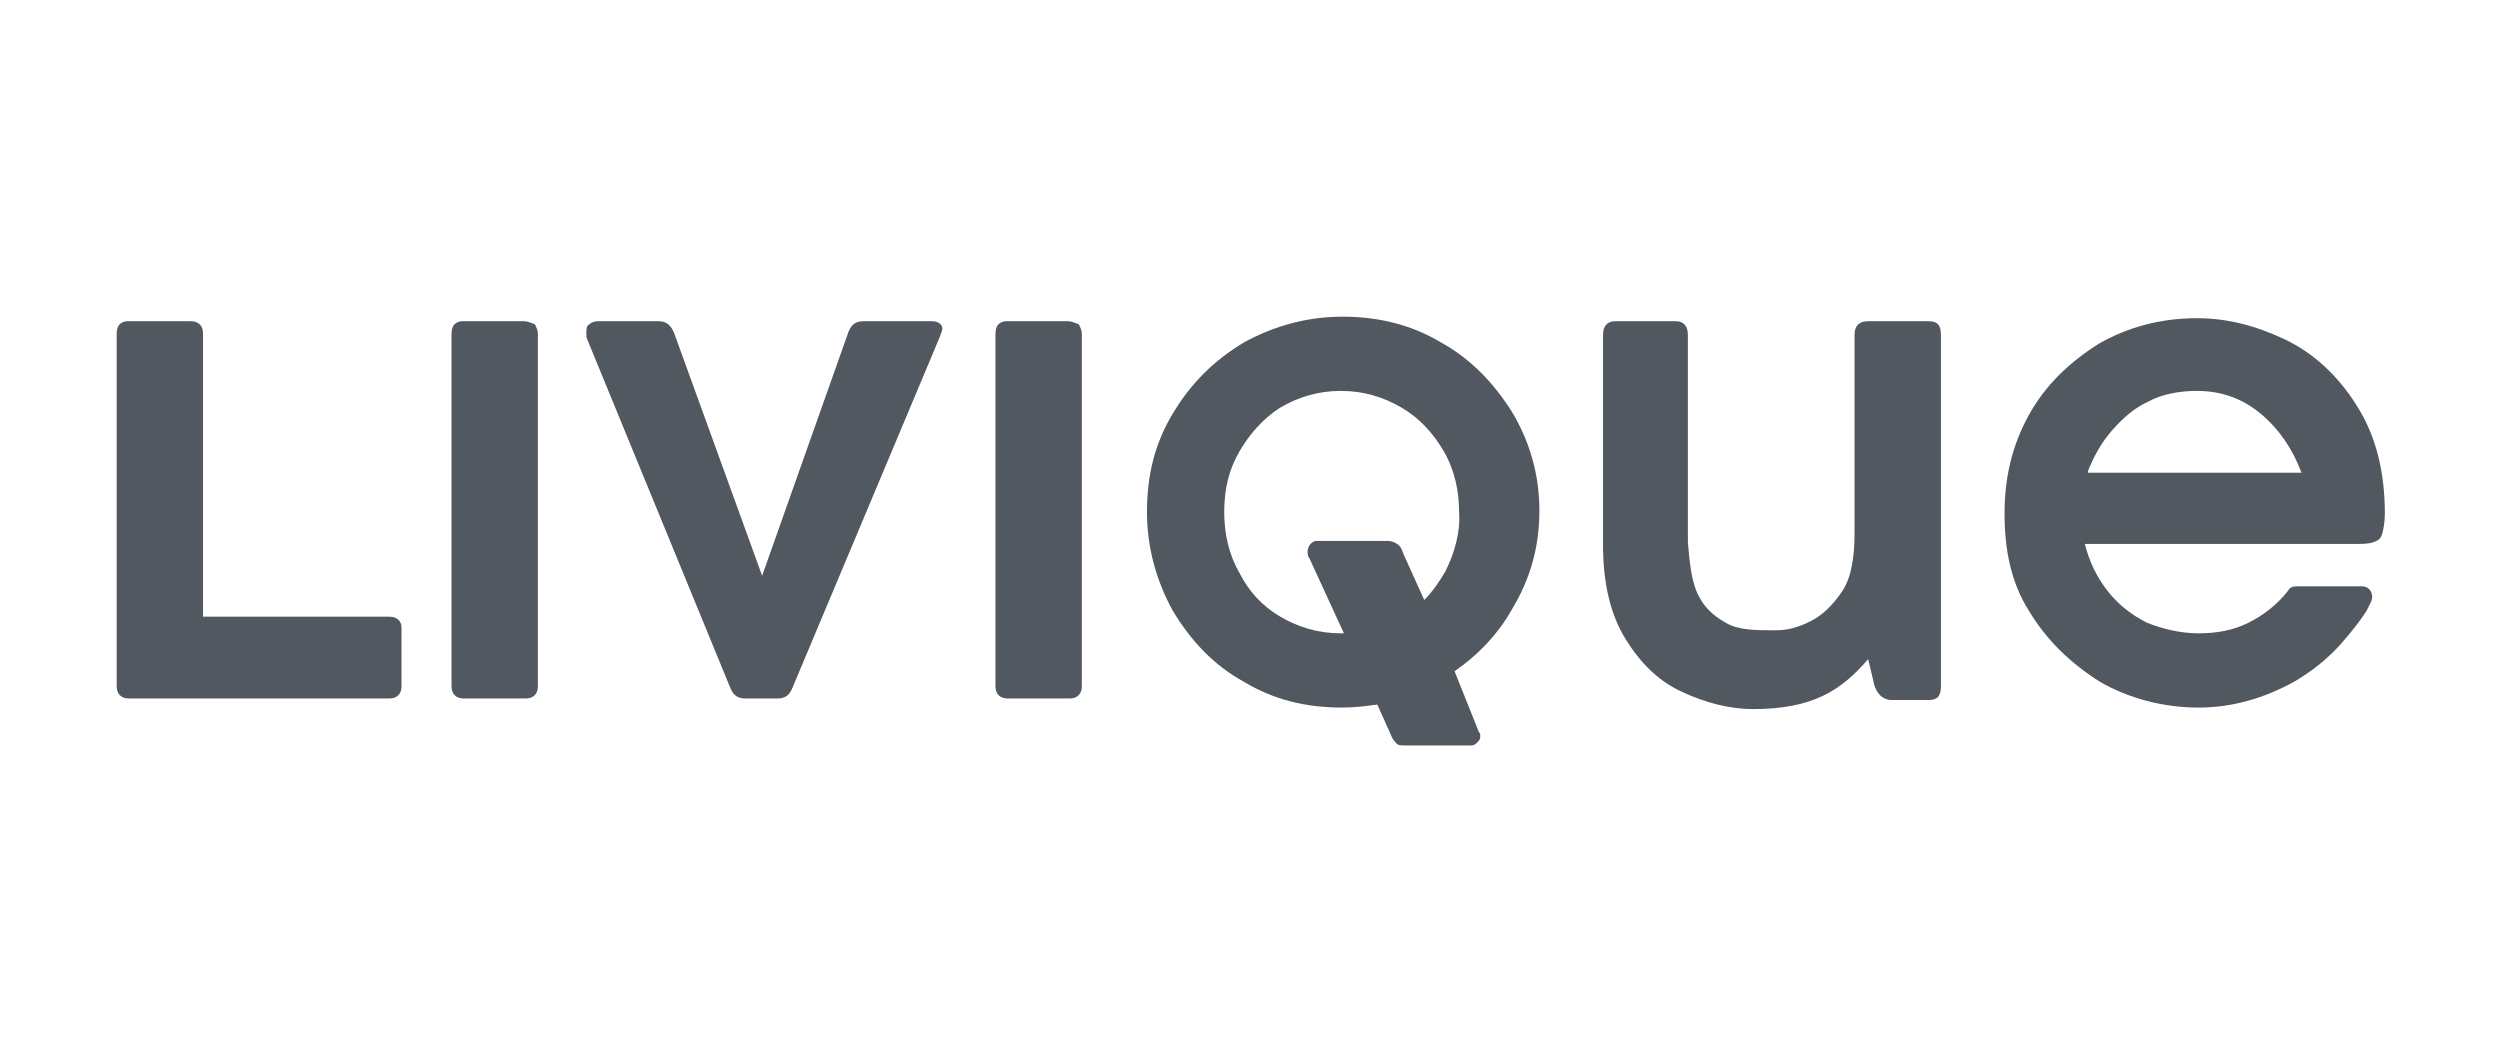
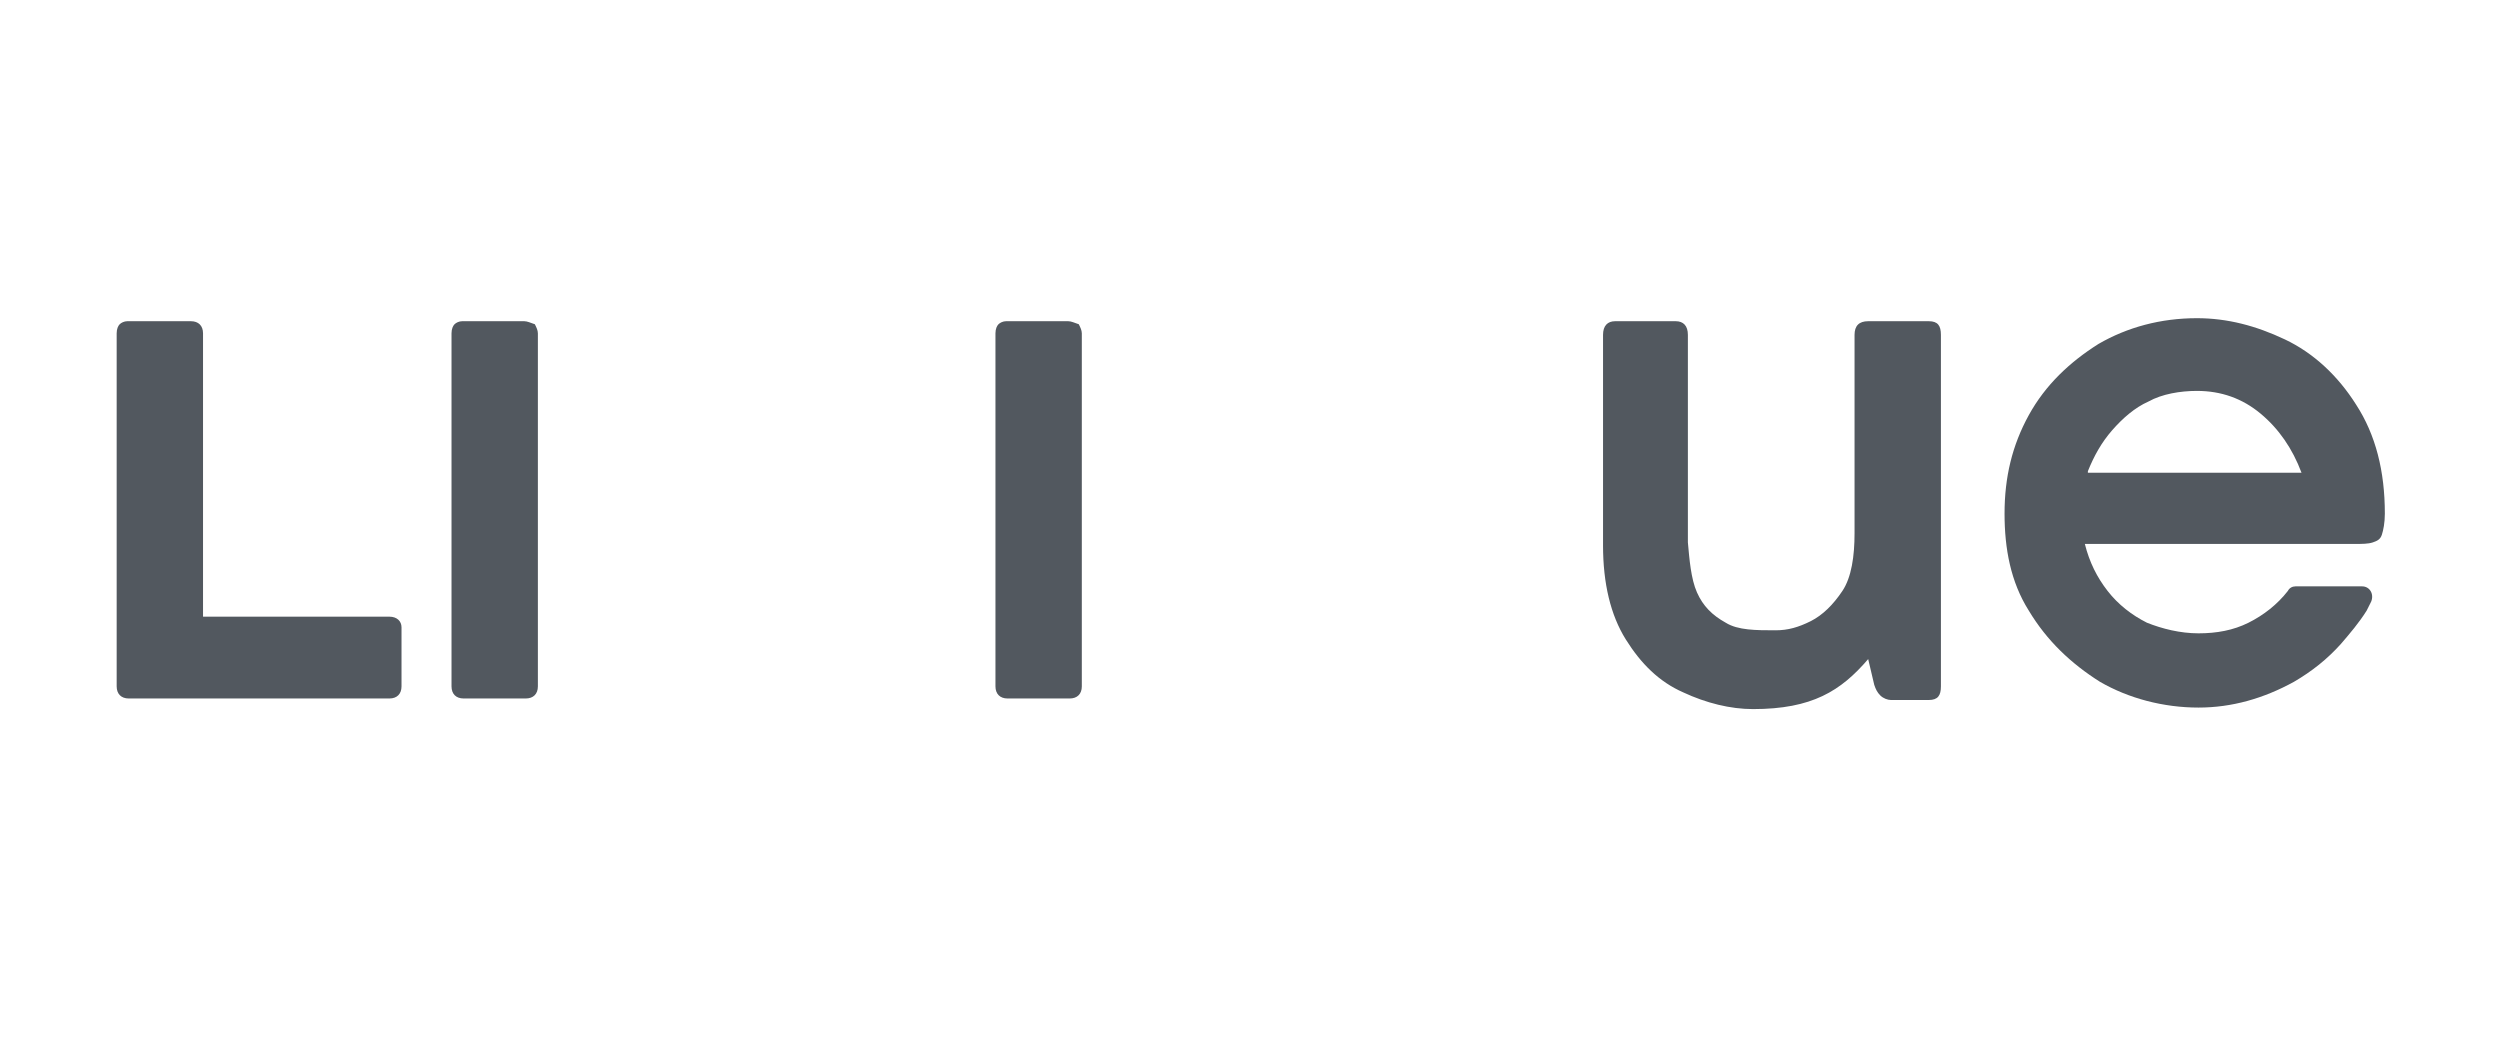
<svg xmlns="http://www.w3.org/2000/svg" version="1.1" id="Ebene_1" x="0px" y="0px" width="165px" height="70px" viewBox="0 0 165 70" style="enable-background:new 0 0 165 70;" xml:space="preserve">
  <style type="text/css">
	.st0{fill:#52585F;}
</style>
  <g id="XMLID_259_">
    <path id="XMLID_447_" class="st0" d="M70.5,21.2h-4.1c-0.2,0-0.4,0.1-0.5,0.2c-0.1,0.1-0.2,0.3-0.2,0.6v23.3c0,0.5,0.3,0.8,0.8,0.8   h4.1c0.5,0,0.8-0.3,0.8-0.8V22c0-0.2-0.1-0.4-0.2-0.6C70.9,21.3,70.7,21.2,70.5,21.2z" />
-     <path id="XMLID_449_" class="st0" d="M61.5,21.2h-4.5c-0.5,0-0.8,0.2-1,0.7L50.3,38l-5.8-16c-0.2-0.5-0.5-0.8-1-0.8h-4   c-0.3,0-0.5,0.1-0.6,0.2c-0.2,0.1-0.2,0.3-0.2,0.6c0,0.2,0,0.3,0.1,0.5l9.4,22.9c0.2,0.5,0.5,0.7,1,0.7h2.1c0.5,0,0.8-0.2,1-0.7   L62,22.3c0.1-0.3,0.2-0.5,0.2-0.6C62.2,21.4,61.9,21.2,61.5,21.2z" />
    <path id="XMLID_452_" class="st0" d="M34.6,21.2h-4.1c-0.2,0-0.4,0.1-0.5,0.2c-0.1,0.1-0.2,0.3-0.2,0.6v23.3c0,0.5,0.3,0.8,0.8,0.8   h4.1c0.5,0,0.8-0.3,0.8-0.8V22c0-0.2-0.1-0.4-0.2-0.6C35,21.3,34.8,21.2,34.6,21.2z" />
    <path id="XMLID_453_" class="st0" d="M25.7,40.7H13.4V22c0-0.5-0.3-0.8-0.8-0.8H8.4c-0.2,0-0.4,0.1-0.5,0.2   c-0.1,0.1-0.2,0.3-0.2,0.6v23.3c0,0.5,0.3,0.8,0.8,0.8h17.2c0.5,0,0.8-0.3,0.8-0.8v-3.9C26.5,41,26.2,40.7,25.7,40.7z" />
-     <path id="XMLID_456_" class="st0" d="M95.1,22.6c-2-1.2-4.2-1.7-6.5-1.7c-2.3,0-4.5,0.6-6.5,1.7c-2,1.2-3.5,2.7-4.7,4.7   c-1.2,2-1.7,4.1-1.7,6.5c0,2.3,0.6,4.5,1.7,6.5c1.2,2,2.7,3.6,4.7,4.7c2,1.2,4.1,1.7,6.5,1.7c0.8,0,1.6-0.1,2.3-0.2l0.9,2   c0.1,0.3,0.3,0.5,0.4,0.6c0.1,0.1,0.3,0.1,0.6,0.1h3.9h0.4c0.2,0,0.3-0.1,0.4-0.2c0.1-0.1,0.2-0.2,0.2-0.4c0-0.1,0-0.2-0.1-0.3   L96,44.3c1.6-1.1,2.9-2.5,3.8-4.1c1.2-2,1.8-4.1,1.8-6.5c0-2.3-0.6-4.5-1.8-6.5C98.6,25.3,97.1,23.7,95.1,22.6z M95.4,37.7   c-0.4,0.7-0.9,1.4-1.4,1.9l-1.4-3.1c-0.1-0.3-0.2-0.5-0.4-0.6c-0.1-0.1-0.4-0.2-0.6-0.2h-0.4h-4.3c-0.2,0-0.3,0.1-0.4,0.2   c-0.1,0.1-0.2,0.3-0.2,0.5c0,0.1,0,0.3,0.1,0.4l2.3,5c-0.1,0-0.1,0-0.2,0c-1.5,0-2.8-0.4-4-1.1c-1.2-0.7-2.1-1.7-2.7-2.9   c-0.7-1.2-1-2.6-1-4c0-1.5,0.3-2.8,1-4c0.7-1.2,1.6-2.2,2.7-2.9c1.2-0.7,2.5-1.1,4-1.1c1.5,0,2.8,0.4,4,1.1   c1.2,0.7,2.1,1.7,2.8,2.9c0.7,1.2,1,2.6,1,4C96.4,35.1,96,36.5,95.4,37.7z" />
    <path id="XMLID_459_" class="st0" d="M145.1,46.7c2.2,0,4.3-0.6,6.3-1.7c1.2-0.7,2.2-1.5,3.1-2.5l0,0c0,0,0,0,0,0   c0.6-0.7,1.2-1.4,1.7-2.2c0.1-0.2,0.2-0.4,0.3-0.6c0.2-0.5-0.1-1-0.6-1h-4.4c-0.2,0-0.4,0.1-0.5,0.3c0,0,0,0,0,0   c-0.7,0.9-1.6,1.6-2.6,2.1c-1,0.5-2.1,0.7-3.3,0.7c-1.2,0-2.4-0.3-3.4-0.7c-1-0.5-1.9-1.2-2.6-2.1c-0.7-0.9-1.2-1.9-1.5-3.1h17.8   c0.5,0,0.9,0,1.2-0.1c0.3-0.1,0.5-0.2,0.6-0.5c0.1-0.3,0.2-0.8,0.2-1.4c0-2.8-0.6-5.2-1.9-7.2c-1.2-1.9-2.8-3.4-4.7-4.3   c-1.9-0.9-3.8-1.4-5.8-1.4c-2.4,0-4.6,0.6-6.5,1.7c-1.9,1.2-3.5,2.7-4.6,4.7c-1.1,2-1.6,4.1-1.6,6.5c0,2.3,0.4,4.5,1.6,6.4   c1.2,2,2.8,3.5,4.7,4.7C140.5,46.1,142.8,46.7,145.1,46.7L145.1,46.7z M137.8,31.1c0.4-1,0.9-1.9,1.6-2.7c0.7-0.8,1.5-1.5,2.4-1.9   c0.9-0.5,2.1-0.7,3.2-0.7c1.6,0,3,0.5,4.2,1.5c1.2,1,2.1,2.3,2.7,3.9H137.8z" />
    <path id="XMLID_462_" class="st0" d="M127.3,21.2h-4c-0.6,0-0.9,0.3-0.9,0.9l0,13.1c0,1.5-0.2,2.9-0.8,3.8c-0.6,0.9-1.3,1.6-2.1,2   c-0.8,0.4-1.5,0.6-2.3,0.6c-1.3,0-2.5,0-3.3-0.5c-0.9-0.5-1.5-1.1-1.9-2c-0.4-0.9-0.5-2.2-0.6-3.3l0-13.7c0-0.6-0.3-0.9-0.8-0.9h-4   c-0.5,0-0.8,0.3-0.8,0.9l0,13.9c0,2.5,0.5,4.6,1.5,6.2c1,1.6,2.2,2.8,3.8,3.5c1.5,0.7,3.1,1.1,4.6,1.1c3.9,0,5.8-1.2,7.6-3.3   l0.4,1.7c0.1,0.3,0.2,0.5,0.4,0.7c0.2,0.2,0.5,0.3,0.7,0.3h2.5c0.6,0,0.8-0.3,0.8-0.9l0-23.2C128.1,21.5,127.9,21.2,127.3,21.2z" />
  </g>
</svg>